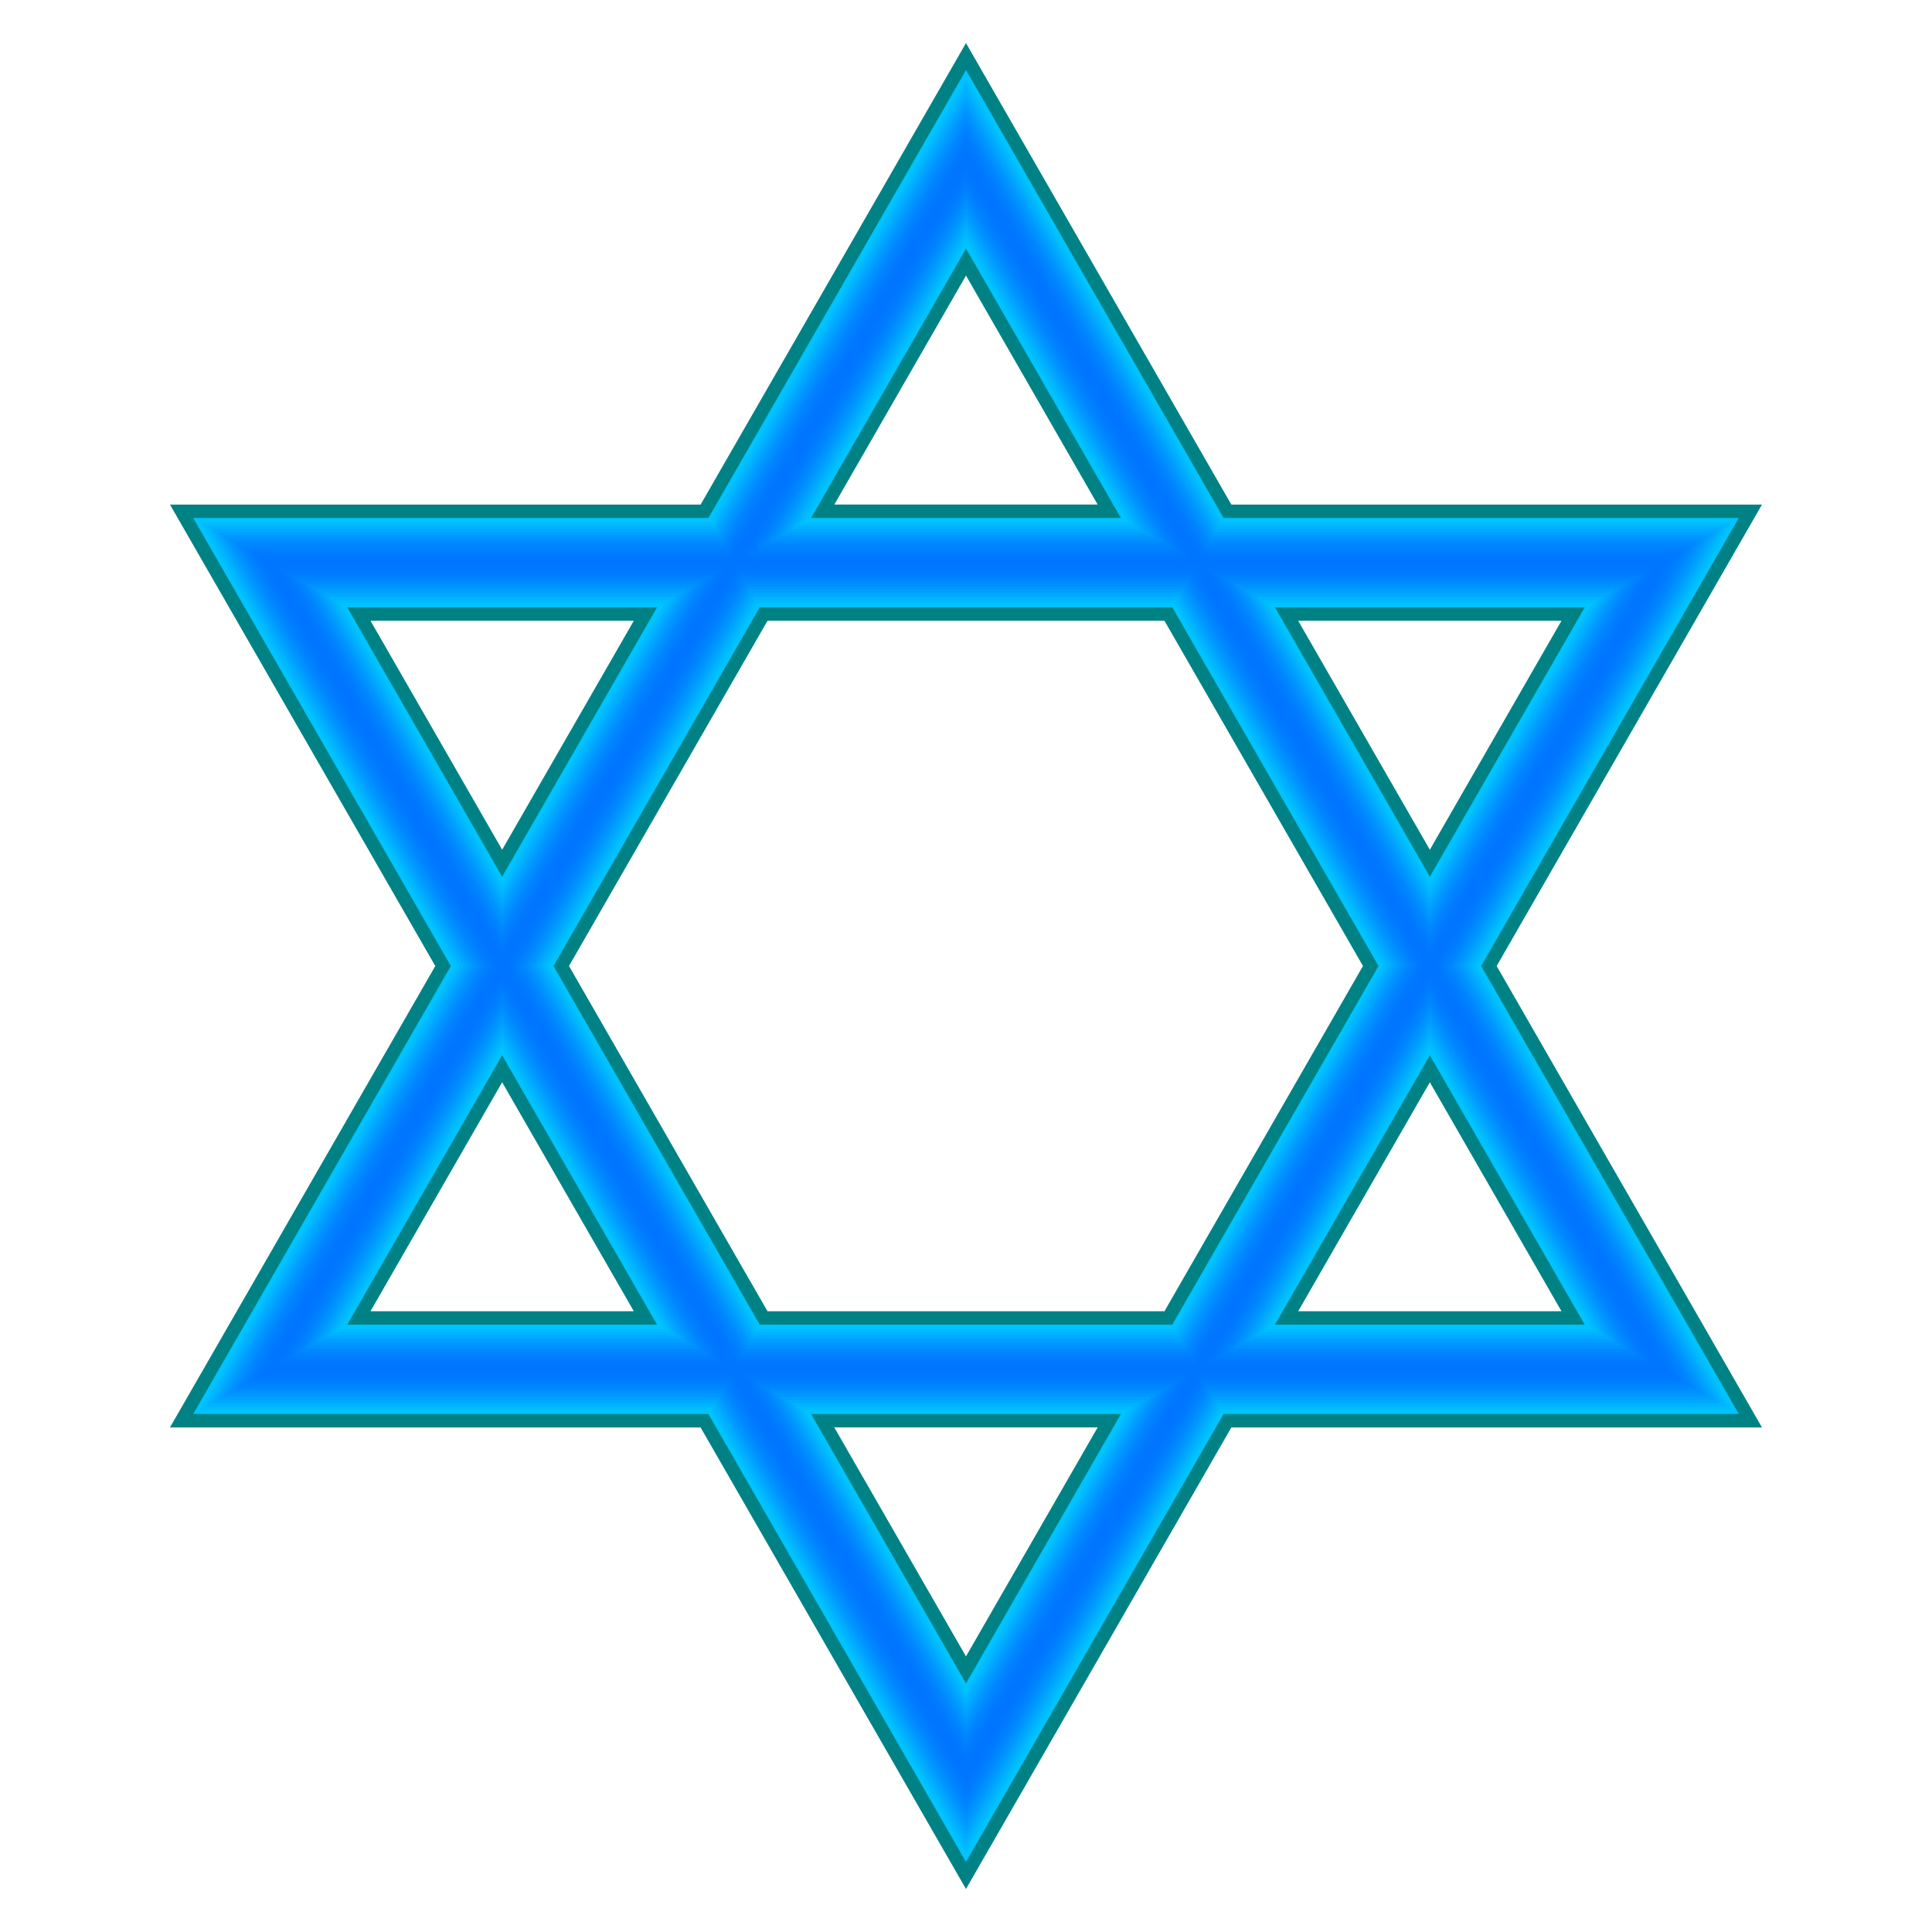
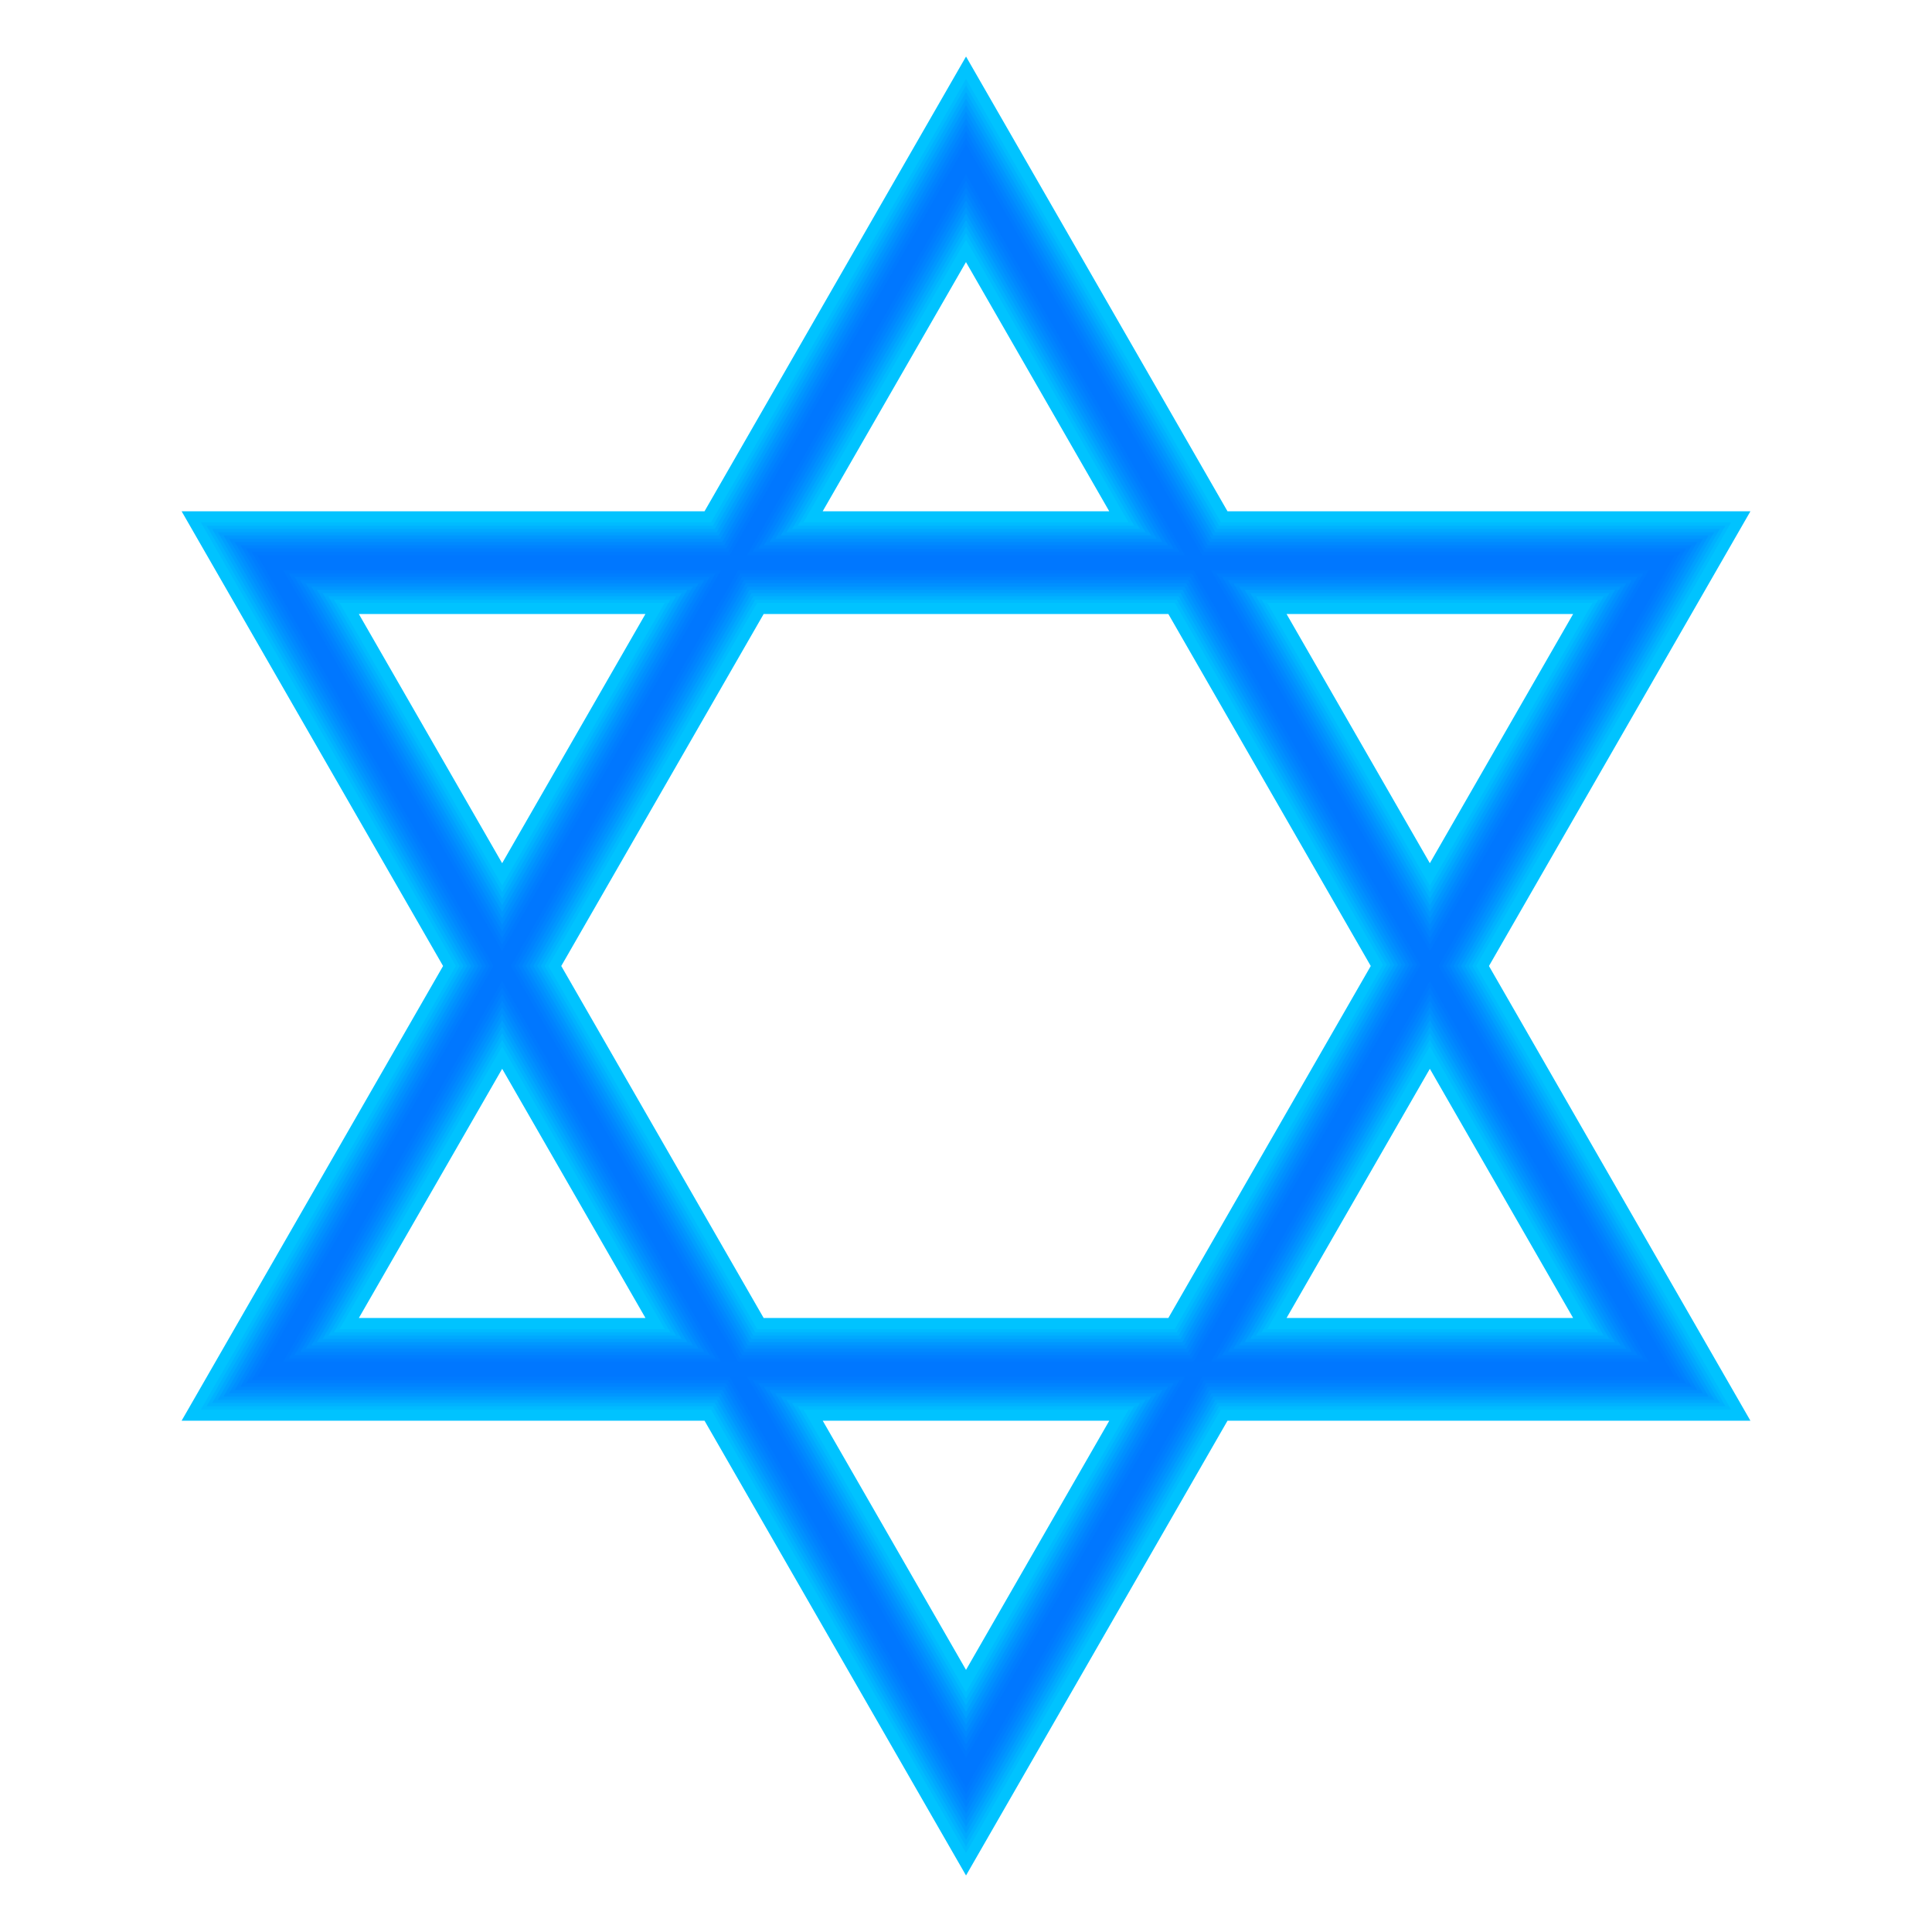
<svg xmlns="http://www.w3.org/2000/svg" enable-background="new 0 0 500 500" viewBox="0 0 500 500">
  <path d="m182.33 367.68h-135.33l67.667-117.68-67.666-117.68 135.33 1e-3 67.674-117.69 67.672 117.69 135.33 1e-3 -67.666 117.68 67.666 117.68h-135.33l-67.672 117.69-67.673-117.69zm67.673 64.487 37.081-64.487h-74.162l37.081 64.487zm157.12-91.077-37.078-64.486-37.08 64.486h74.158zm-104.75 0 52.377-91.09-52.378-91.09-104.74-1e-3 -52.378 91.09 52.376 91.09 104.74 1e-3zm-135.33-1e-3 -37.081-64.487-37.083 64.487h74.164zm203-117.69 37.078-64.488-74.158-1e-3 37.08 64.489zm-240.09-1e-3 37.082-64.489h-74.164l37.082 64.489zm157.12-91.079-37.081-64.488-37.082 64.487 74.163 1e-3z" fill="#00c3ff" />
-   <path d="m250 18.116 66.666 115.94 133.33 2e-3 -66.666 115.94 66.666 115.94h-133.33l-66.665 115.94-66.667-115.94h-133.33l66.667-115.94-66.666-115.94 133.33 1e-3 66.668-115.94m40.086 115.94-40.087-69.716-40.088 69.715 80.175 1e-3m13.287 208.77h6e-3l-3e-3 -2e-3 53.376-92.826 2e-3 -5e-3 -2e-3 3e-3 -53.378-92.828-106.75-1e-3 2e-3 2e-3 -53.377 92.827 53.376 92.829 106.75 1e-3m-173.42-115.94 40.087-69.717h-80.175l40.088 69.717m240.09 1e-3 40.085-69.716-80.171-1e-3 40.086 69.717m-280.18 115.94h80.176l-40.086-69.717-40.09 69.717m240.09 1e-3h80.171l-40.085-69.715-40.086 69.715m-79.958 92.827 40.087-69.717h-80.174l40.087 69.717m1e-3 -424.52-3.016 5.244-65.665 114.2-131.32-1e-3h-6.013l2.997 5.212 65.669 114.21-65.67 114.21-2.997 5.212h137.33l65.664 114.2 3.016 5.244 3.016-5.244 65.663-114.2h137.33l-2.997-5.212-65.669-114.21 65.669-114.21 2.996-5.212h-137.33l-65.663-114.2-3.016-5.244zm-34.077 119.44 34.076-59.259 34.074 59.26-68.15-1e-3zm-120.04 30.068h68.151l-34.075 59.26-34.076-59.26zm51.377 89.351 51.378-89.351h102.72l51.378 89.352-51.378 89.352-102.73-2e-3 -51.375-89.351zm222.78-30.089-34.073-59.26h68.146l-34.073 59.26zm-274.16 119.44 34.077-59.26 34.074 59.26h-68.151zm240.09 2e-3 34.073-59.26 34.071 59.26h-68.144zm-120.05 30.067h68.149l-34.074 59.26-34.075-59.26z" fill="#008285" />
  <g opacity=".1">
    <path d="m184 364.78h-132l66.002-114.78-66-114.78 132 1e-3 65.998-114.78 65.993 114.78 132 1e-3 -65.998 114.78 65.998 114.78h-132l-65.993 114.77-65.998-114.78zm65.997 73.203 42.091-73.203h-84.182l42.091 73.203zm162.13-93.994-42.09-73.201-42.094 73.201h84.184zm-108.1 0 53.893-94.285-53.874-93.692h-108.1l-54.042 93.988 54.042 93.987 108.08 2e-3zm-131.98-2e-3 -42.09-73.199-42.092 73.199h84.182zm198-114.77 42.09-73.201-84.182-1e-3 42.092 73.202zm-240.09-1e-3 42.092-73.201-84.183-1e-3 42.091 73.202zm162.13-93.993-42.091-73.202-42.092 73.201 84.183 1e-3z" fill="#006eff" />
  </g>
  <g opacity=".118">
    <path d="m184.49 363.94h-131.03l65.517-113.94-65.515-113.94 131.03 1e-3 65.51-113.93 65.505 113.93 131.03 1e-3 -65.514 113.94 65.514 113.94h-131.03l-65.506 113.93-65.509-113.93zm65.509 75.736 43.549-75.736h-87.097l43.548 75.736zm163.59-94.842-43.547-75.736-43.552 75.736h87.099zm-109.07-1e-3 54.374-95.129-54.357-94.535h-109.07l-54.527 94.832 54.527 94.832h109.05zm-131.01 0-43.547-75.735-43.55 75.735h87.097zm196.54-113.93 43.547-75.736-87.097-2e-3 43.55 75.738zm-240.09-2e-3 43.549-75.736-87.098-1e-3 43.549 75.737zm163.59-94.841-43.548-75.737-43.55 75.736 87.098 1e-3z" fill="#006eff" />
  </g>
  <g opacity=".136">
    <path d="m184.98 363.09h-130.06l65.032-113.1-65.031-113.1 130.06 1e-3 65.022-113.08 65.018 113.08 130.06 1e-3 -65.027 113.1 65.027 113.1h-130.06l-65.019 113.08-65.022-113.08zm65.022 78.271 45.006-78.271h-90.012l45.006 78.271zm165.05-95.69-45.005-78.271-45.009 78.271h90.014zm-110.04 0 54.855-95.974-54.842-95.376h-110.04l-55.012 95.675 55.012 95.675h110.03zm-130.04-1e-3 -45.005-78.27-45.007 78.27h90.012zm195.08-113.08 45.005-78.271-90.012-1e-3 45.007 78.272zm-240.09-2e-3 45.007-78.271-90.013-1e-3 45.006 78.272zm165.05-95.69-45.005-78.272-45.007 78.271 90.012 1e-3z" fill="#006eff" />
  </g>
  <g opacity=".154">
    <path d="m185.47 362.25h-129.09l64.547-112.25-64.546-112.25 129.09 1e-3 64.534-112.23 64.529 112.23 129.09 1e-3 -64.544 112.25 64.544 112.25h-129.09l-64.529 112.23-64.535-112.23zm64.534 80.806 46.464-80.806h-92.927l46.463 80.806zm166.51-96.539-46.462-80.806-46.467 80.806h92.929zm-111.01 0 55.341-96.817-55.326-96.219h-111.02l-55.497 96.518 55.497 96.519h111.01zm-129.08 0-46.462-80.806-46.465 80.806h92.927zm193.62-112.23 46.462-80.805-92.927-1e-3 46.465 80.806zm-240.09-1e-3 46.464-80.806-92.928-1e-3 46.464 80.807zm166.51-96.538-46.463-80.807-46.465 80.806 92.928 1e-3z" fill="#006eff" />
  </g>
  <g opacity=".173">
    <path d="m185.96 361.41h-128.12l64.063-111.41-64.062-111.41 128.12 1e-3 64.046-111.38 64.043 111.38 128.12 1e-3 -64.058 111.41 64.059 111.41h-128.12l-64.043 111.38-64.045-111.38zm64.045 83.342 47.921-83.342h-95.842l47.921 83.342zm167.96-97.388-47.92-83.342-47.924 83.342h95.844zm-111.98 0 55.822-97.663-55.812-97.062h-112l-55.981 97.361 55.981 97.361 111.98 3e-3zm-128.11-2e-3 -47.92-83.34-47.922 83.34h95.842zm192.17-111.38 47.92-83.34-95.842-1e-3 47.922 83.341zm-240.09-2e-3 47.922-83.34h-95.843l47.921 83.34zm167.96-97.387-47.92-83.341-47.922 83.34 95.842 1e-3z" fill="#006eff" />
  </g>
  <g opacity=".191">
    <path d="m186.44 360.56h-127.15l63.578-110.56-63.577-110.57 127.15 1e-3 63.56-110.53 63.555 110.53 127.15 1e-3 -63.573 110.57 63.573 110.56h-127.15l-63.555 110.53-63.558-110.53zm63.558 85.876 49.379-85.876h-98.757l49.378 85.876zm169.42-98.236-49.377-85.875-49.382 85.875h98.759zm-112.94 0 56.305-98.507-56.294-97.902h-112.97l-56.466 98.205 56.466 98.204h112.96zm-127.14-1e-3 -49.377-85.874-49.38 85.874h98.757zm190.71-110.53 49.377-85.875-98.756-1e-3 49.379 85.876zm-240.09-1e-3 49.379-85.875h-98.758l49.379 85.875zm169.42-98.235-49.378-85.876-49.38 85.875 98.758 1e-3z" fill="#006eff" />
  </g>
  <g opacity=".209">
    <path d="m186.93 359.72h-126.18l63.093-109.72-63.092-109.72 126.18 1e-3 63.071-109.69 63.066 109.69 126.18 1e-3 -63.09 109.72 63.09 109.72h-126.18l-63.066 109.69-63.071-109.69zm63.07 88.411 50.836-88.411h-101.67l50.836 88.411zm170.88-99.084-50.835-88.409-50.839 88.409h101.67zm-113.91 0 56.788-99.352-56.779-98.745h-113.95l-56.95 99.048 56.95 99.048 113.94 1e-3zm-126.17-1e-3 -50.835-88.408-50.838 88.408h101.67zm189.25-109.68 50.835-88.41-101.67-1e-3 50.836 88.411zm-240.09-2e-3 50.837-88.41h-101.67l50.836 88.41zm170.88-99.083-50.836-88.411-50.837 88.41 101.67 1e-3z" fill="#006eff" />
  </g>
  <g opacity=".227">
    <path d="m187.42 358.88h-125.21l62.607-108.88-62.606-108.88 125.21 1e-3 62.583-108.84 62.578 108.84 125.21 1e-3 -62.604 108.88 62.604 108.88h-125.21l-62.578 108.84-62.582-108.84zm62.582 90.945 52.294-90.945h-104.59l52.293 90.945zm172.34-99.932-52.292-90.943-52.297 90.943h104.59zm-114.88 0 57.271-100.2-57.263-99.586h-114.92l-57.436 99.891 57.437 99.891h114.91zm-125.2 0-52.292-90.943-52.295 90.943h104.59zm187.79-108.84 52.292-90.945-104.59-1e-3 52.294 90.946zm-240.09-2e-3 52.294-90.945h-104.59l52.294 90.945zm172.34-99.932-52.293-90.945-52.295 90.945h104.59z" fill="#006eff" />
  </g>
  <g opacity=".245">
    <path d="m187.91 358.03h-124.24l62.123-108.04-62.122-108.04 124.24 1e-3 62.095-107.99 62.092 107.99 124.24 1e-3 -62.119 108.04 62.12 108.04h-124.24l-62.092 107.99-62.094-107.99zm62.094 93.481 53.752-93.479h-107.5l53.751 93.479zm173.79-100.78-53.75-93.479-53.753 93.479h107.5zm-115.85 0 57.753-101.04-57.747-100.43h-115.9l-57.92 100.73 57.92 100.73 115.89 3e-3zm-124.24-2e-3 -53.75-93.479-53.753 93.479h107.5zm186.34-107.98 53.75-93.479-107.5-2e-3 53.751 93.481zm-240.09-2e-3 53.752-93.479-107.5-1e-3 53.751 93.48zm173.79-100.78-53.751-93.48-53.752 93.479 107.5 1e-3z" fill="#006eff" />
  </g>
  <g opacity=".264">
    <path d="m188.4 357.19h-123.27l61.638-107.19-61.637-107.19 123.27 1e-3 61.607-107.14 61.604 107.14 123.27 1e-3 -61.636 107.19 61.636 107.19h-123.27l-61.604 107.14-61.605-107.14zm61.606 96.016 55.209-96.016h-110.42l55.209 96.016zm175.25-101.63-55.207-96.015-55.211 96.015h110.42zm-116.82 0 58.235-101.88-58.23-101.27h-116.88l-58.404 101.58 58.404 101.58 116.87 1e-3zm-123.27-1e-3 -55.208-96.014-55.21 96.014h110.42zm184.88-107.14 55.207-96.014-110.42-2e-3 55.209 96.016zm-240.09-2e-3 55.209-96.014-110.42-1e-3 55.209 96.015zm175.25-101.63-55.208-96.015-55.21 96.014 110.42 1e-3z" fill="#006eff" />
  </g>
  <g opacity=".282">
    <path d="m188.88 356.35h-122.3l61.152-106.35-61.151-106.35 122.3 1e-3 61.12-106.29 61.115 106.29 122.3 1e-3 -61.149 106.35 61.148 106.35h-122.3l-61.115 106.29-61.119-106.29zm61.119 98.55 56.665-98.551h-113.33l56.666 98.551zm176.71-102.48-56.665-98.55-56.668 98.55h113.33zm-117.79 0 58.719-102.73-58.716-102.11h-117.85l-58.891 102.42 58.891 102.42 117.85 1e-3zm-122.3-1e-3 -56.665-98.549-56.668 98.549h113.33zm183.42-106.29 56.665-98.549-113.33-2e-3 56.667 98.551zm-240.09-2e-3 56.667-98.549-113.33-1e-3 56.666 98.55zm176.71-102.48-56.664-98.55-56.667 98.549 113.33 1e-3z" fill="#006eff" />
  </g>
-   <path d="m428.17 146.74-58.121 101.08-58.124-101.09 116.24 2e-3zm0 206.53h-116.25l58.126-101.08 58.121 101.08zm-178.16 103.33-58.124-101.08h116.25l-58.124 101.08zm181.96-312.1-121.33-1e-3 -60.628-105.44-60.632 105.44-121.33-1e-3 60.667 105.51-60.668 105.51h121.33l60.631 105.44 60.628-105.44h121.33l-60.665-105.51 60.665-105.51zm-181.96-101.08 58.123 101.08-116.25-1e-3 58.125-101.08zm-178.17 103.32 116.25 1e-3 -58.125 101.08-58.124-101.08zm-2e-3 206.53 58.125-101.08 58.123 101.08h-116.25zm59.379-103.26 59.375-103.26h118.83l59.199 102.95-59.201 103.58-118.82-2e-3 -59.375-103.26z" fill="#006eff" opacity=".3" />
</svg>